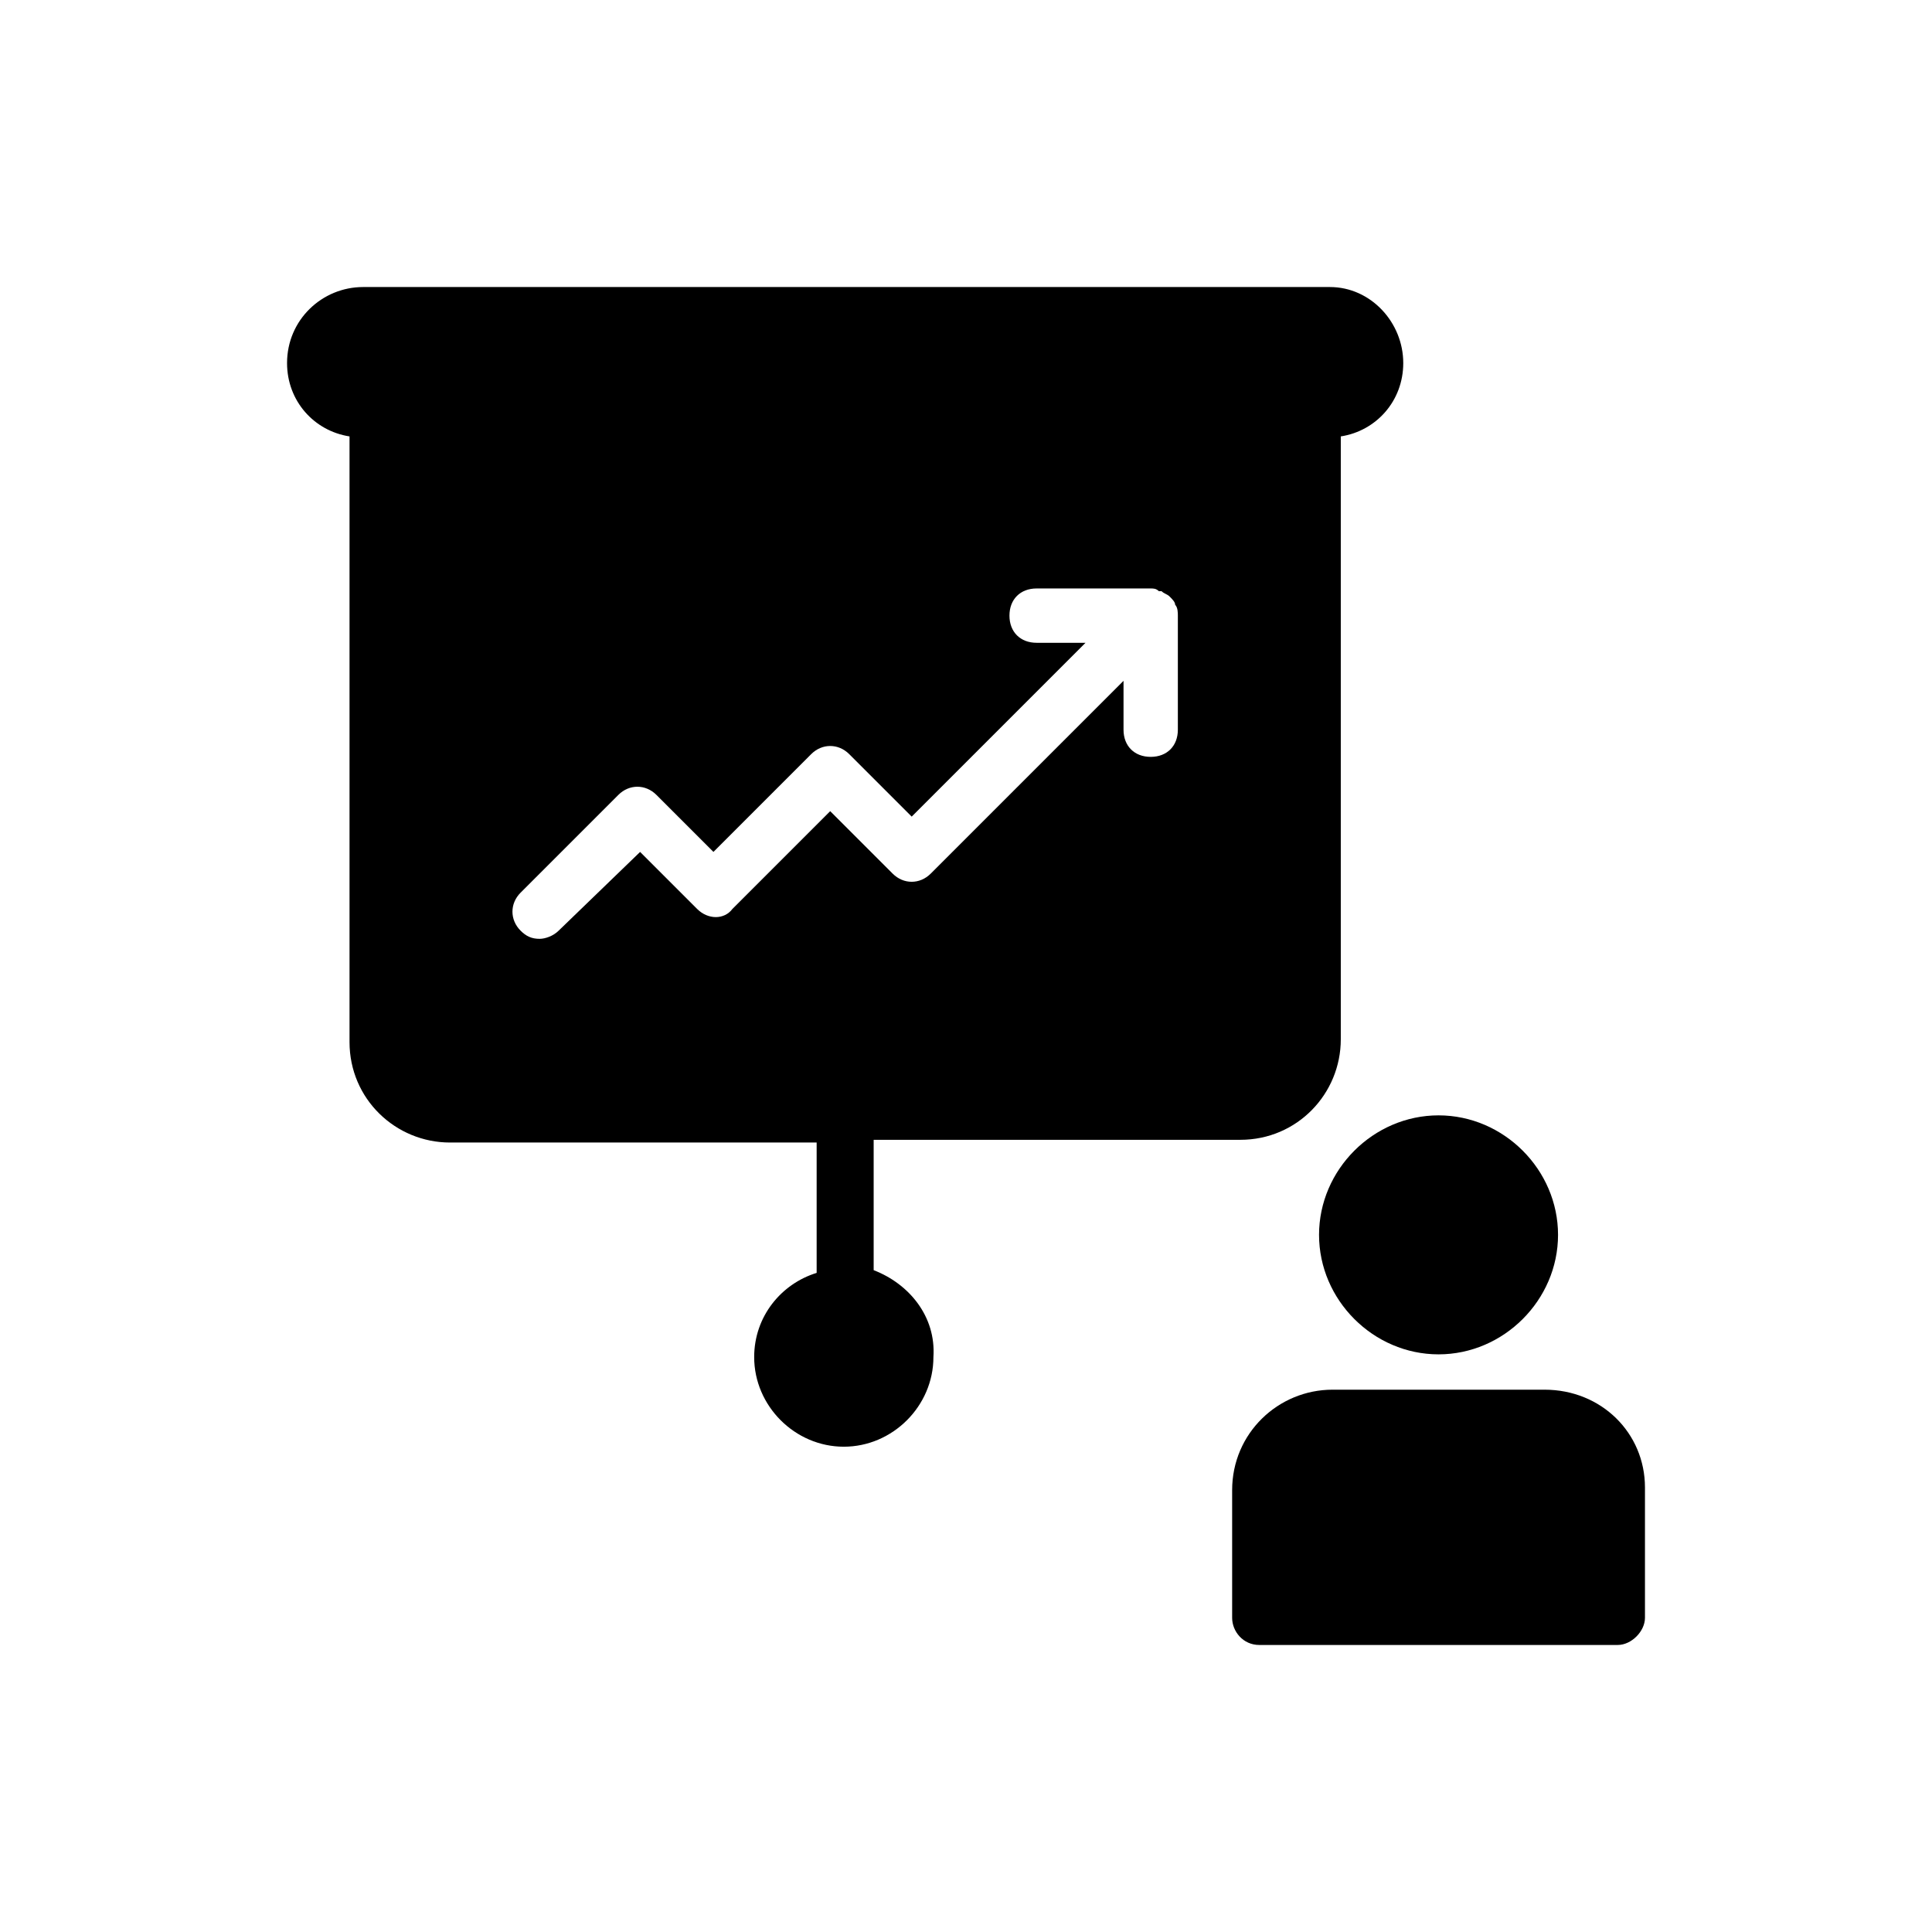
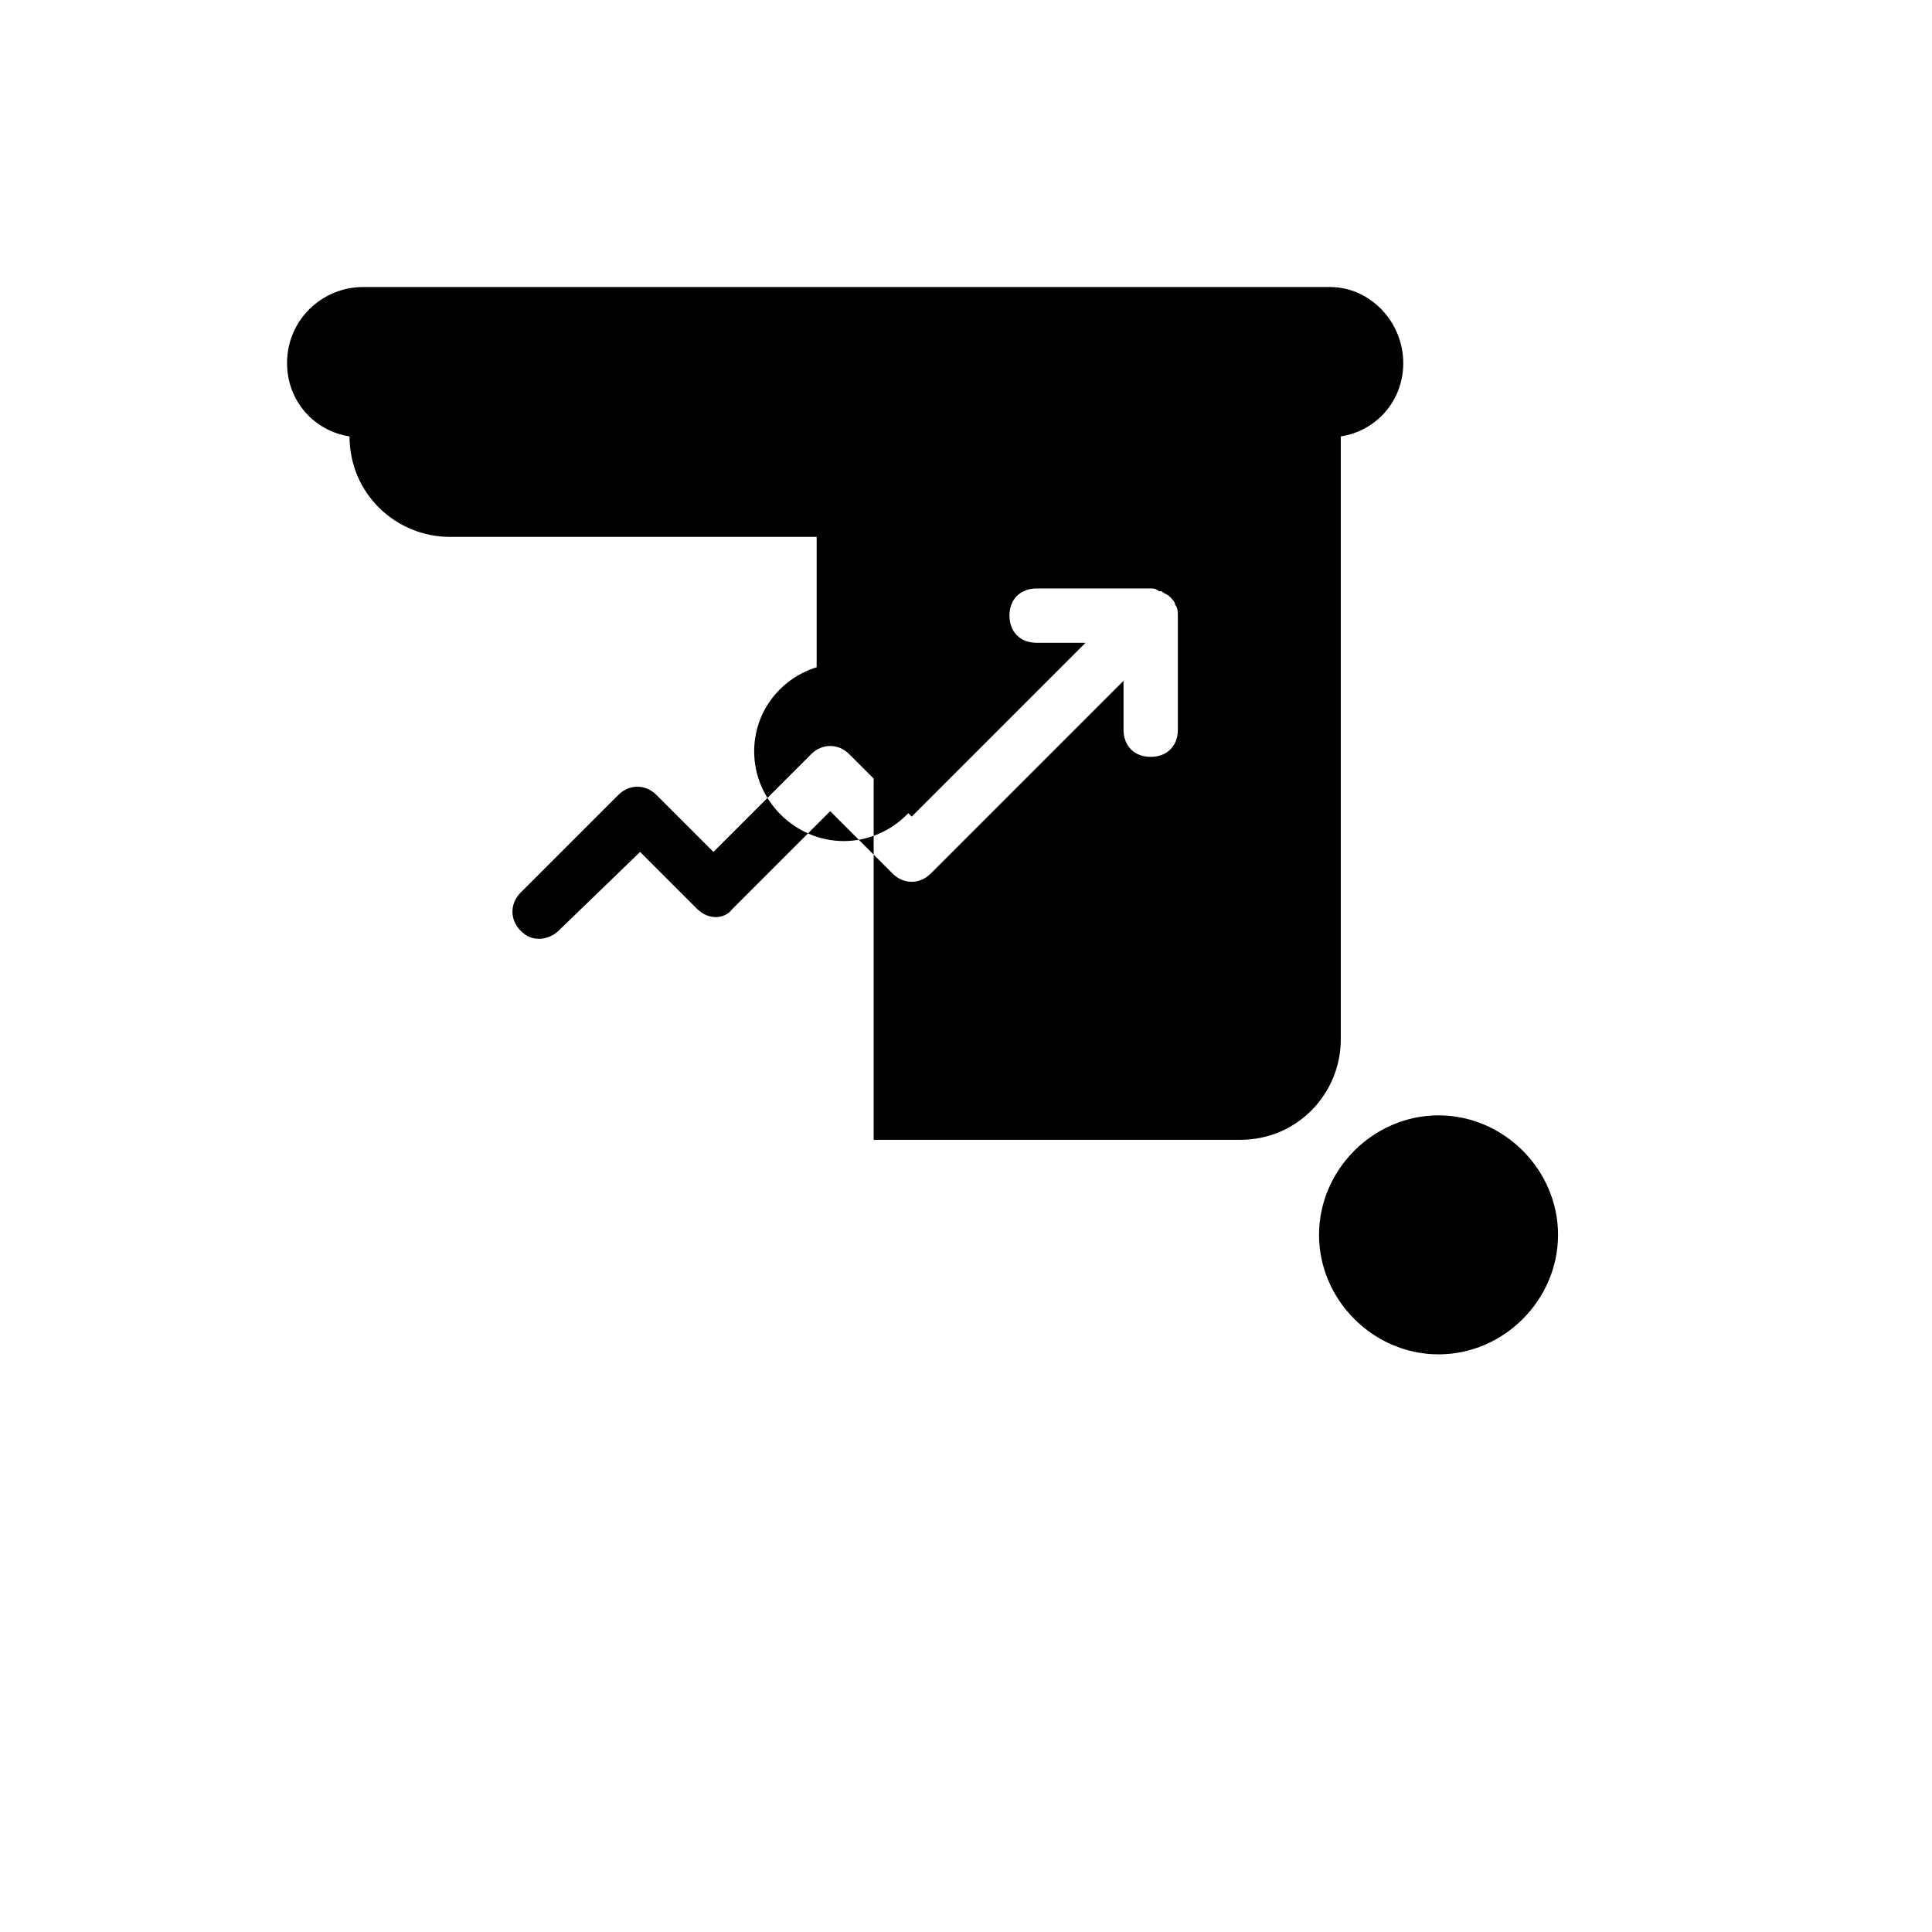
<svg xmlns="http://www.w3.org/2000/svg" fill="#000000" width="800px" height="800px" version="1.1" viewBox="144 144 512 512">
  <g>
-     <path d="m553.3 512.28h-56.141c-14.395 0-26.629 11.516-26.629 26.629v33.828c0 3.598 2.879 7.199 7.199 7.199l95.004-0.004c3.598 0 7.199-3.598 7.199-7.199v-34.547c-0.004-14.391-11.52-25.906-26.633-25.906z" />
    <path d="m493.56 471.25c0 17.273 14.395 31.668 31.668 31.668 17.273 0 31.668-14.395 31.668-31.668s-14.395-31.668-31.668-31.668c-17.273 0-31.668 14.395-31.668 31.668z" />
-     <path d="m375.53 480.61v-34.547h97.164c15.113 0 26.629-12.234 26.629-26.629v-159.78c9.355-1.441 16.555-9.355 16.555-19.434 0-10.797-8.637-20.152-19.434-20.152h-256.22c-10.797 0-20.152 8.637-20.152 20.152 0 10.078 7.199 17.992 16.555 19.434v160.5c0 15.113 12.234 26.629 26.629 26.629h97.164v34.547c-9.355 2.879-16.555 11.516-16.555 22.312 0 12.957 10.797 23.75 23.75 23.75 12.957 0 23.75-10.797 23.75-23.75 0.723-10.797-6.477-19.434-15.832-23.031zm-46.781-95.727-15.113-15.113-21.594 20.871c-1.441 1.441-3.598 2.16-5.039 2.16-2.16 0-3.598-0.719-5.039-2.16-2.879-2.879-2.879-7.199 0-10.078l25.91-25.91c2.879-2.879 7.199-2.879 10.078 0l15.113 15.113 25.91-25.91c2.879-2.879 7.199-2.879 10.078 0l16.555 16.555 46.062-46.062h-12.957c-4.32 0-7.199-2.879-7.199-7.199 0-4.32 2.879-7.199 7.199-7.199h30.23c0.719 0 1.441 0 2.16 0.719h0.719c0.719 0.719 1.441 0.719 2.16 1.441 0.719 0.719 1.441 1.441 1.441 2.16 0.719 0.719 0.719 2.16 0.719 2.879v30.23c0 4.32-2.879 7.199-7.199 7.199-4.32 0-7.199-2.879-7.199-7.199v-12.957l-51.102 51.102c-2.879 2.879-7.199 2.879-10.078 0l-16.555-16.555-25.91 25.91c-2.156 2.883-6.473 2.883-9.352 0.004z" />
+     <path d="m375.53 480.61v-34.547h97.164c15.113 0 26.629-12.234 26.629-26.629v-159.78c9.355-1.441 16.555-9.355 16.555-19.434 0-10.797-8.637-20.152-19.434-20.152h-256.22c-10.797 0-20.152 8.637-20.152 20.152 0 10.078 7.199 17.992 16.555 19.434c0 15.113 12.234 26.629 26.629 26.629h97.164v34.547c-9.355 2.879-16.555 11.516-16.555 22.312 0 12.957 10.797 23.75 23.75 23.75 12.957 0 23.75-10.797 23.75-23.75 0.723-10.797-6.477-19.434-15.832-23.031zm-46.781-95.727-15.113-15.113-21.594 20.871c-1.441 1.441-3.598 2.16-5.039 2.16-2.16 0-3.598-0.719-5.039-2.16-2.879-2.879-2.879-7.199 0-10.078l25.91-25.91c2.879-2.879 7.199-2.879 10.078 0l15.113 15.113 25.91-25.91c2.879-2.879 7.199-2.879 10.078 0l16.555 16.555 46.062-46.062h-12.957c-4.32 0-7.199-2.879-7.199-7.199 0-4.32 2.879-7.199 7.199-7.199h30.23c0.719 0 1.441 0 2.16 0.719h0.719c0.719 0.719 1.441 0.719 2.16 1.441 0.719 0.719 1.441 1.441 1.441 2.16 0.719 0.719 0.719 2.16 0.719 2.879v30.23c0 4.32-2.879 7.199-7.199 7.199-4.32 0-7.199-2.879-7.199-7.199v-12.957l-51.102 51.102c-2.879 2.879-7.199 2.879-10.078 0l-16.555-16.555-25.91 25.91c-2.156 2.883-6.473 2.883-9.352 0.004z" />
  </g>
</svg>